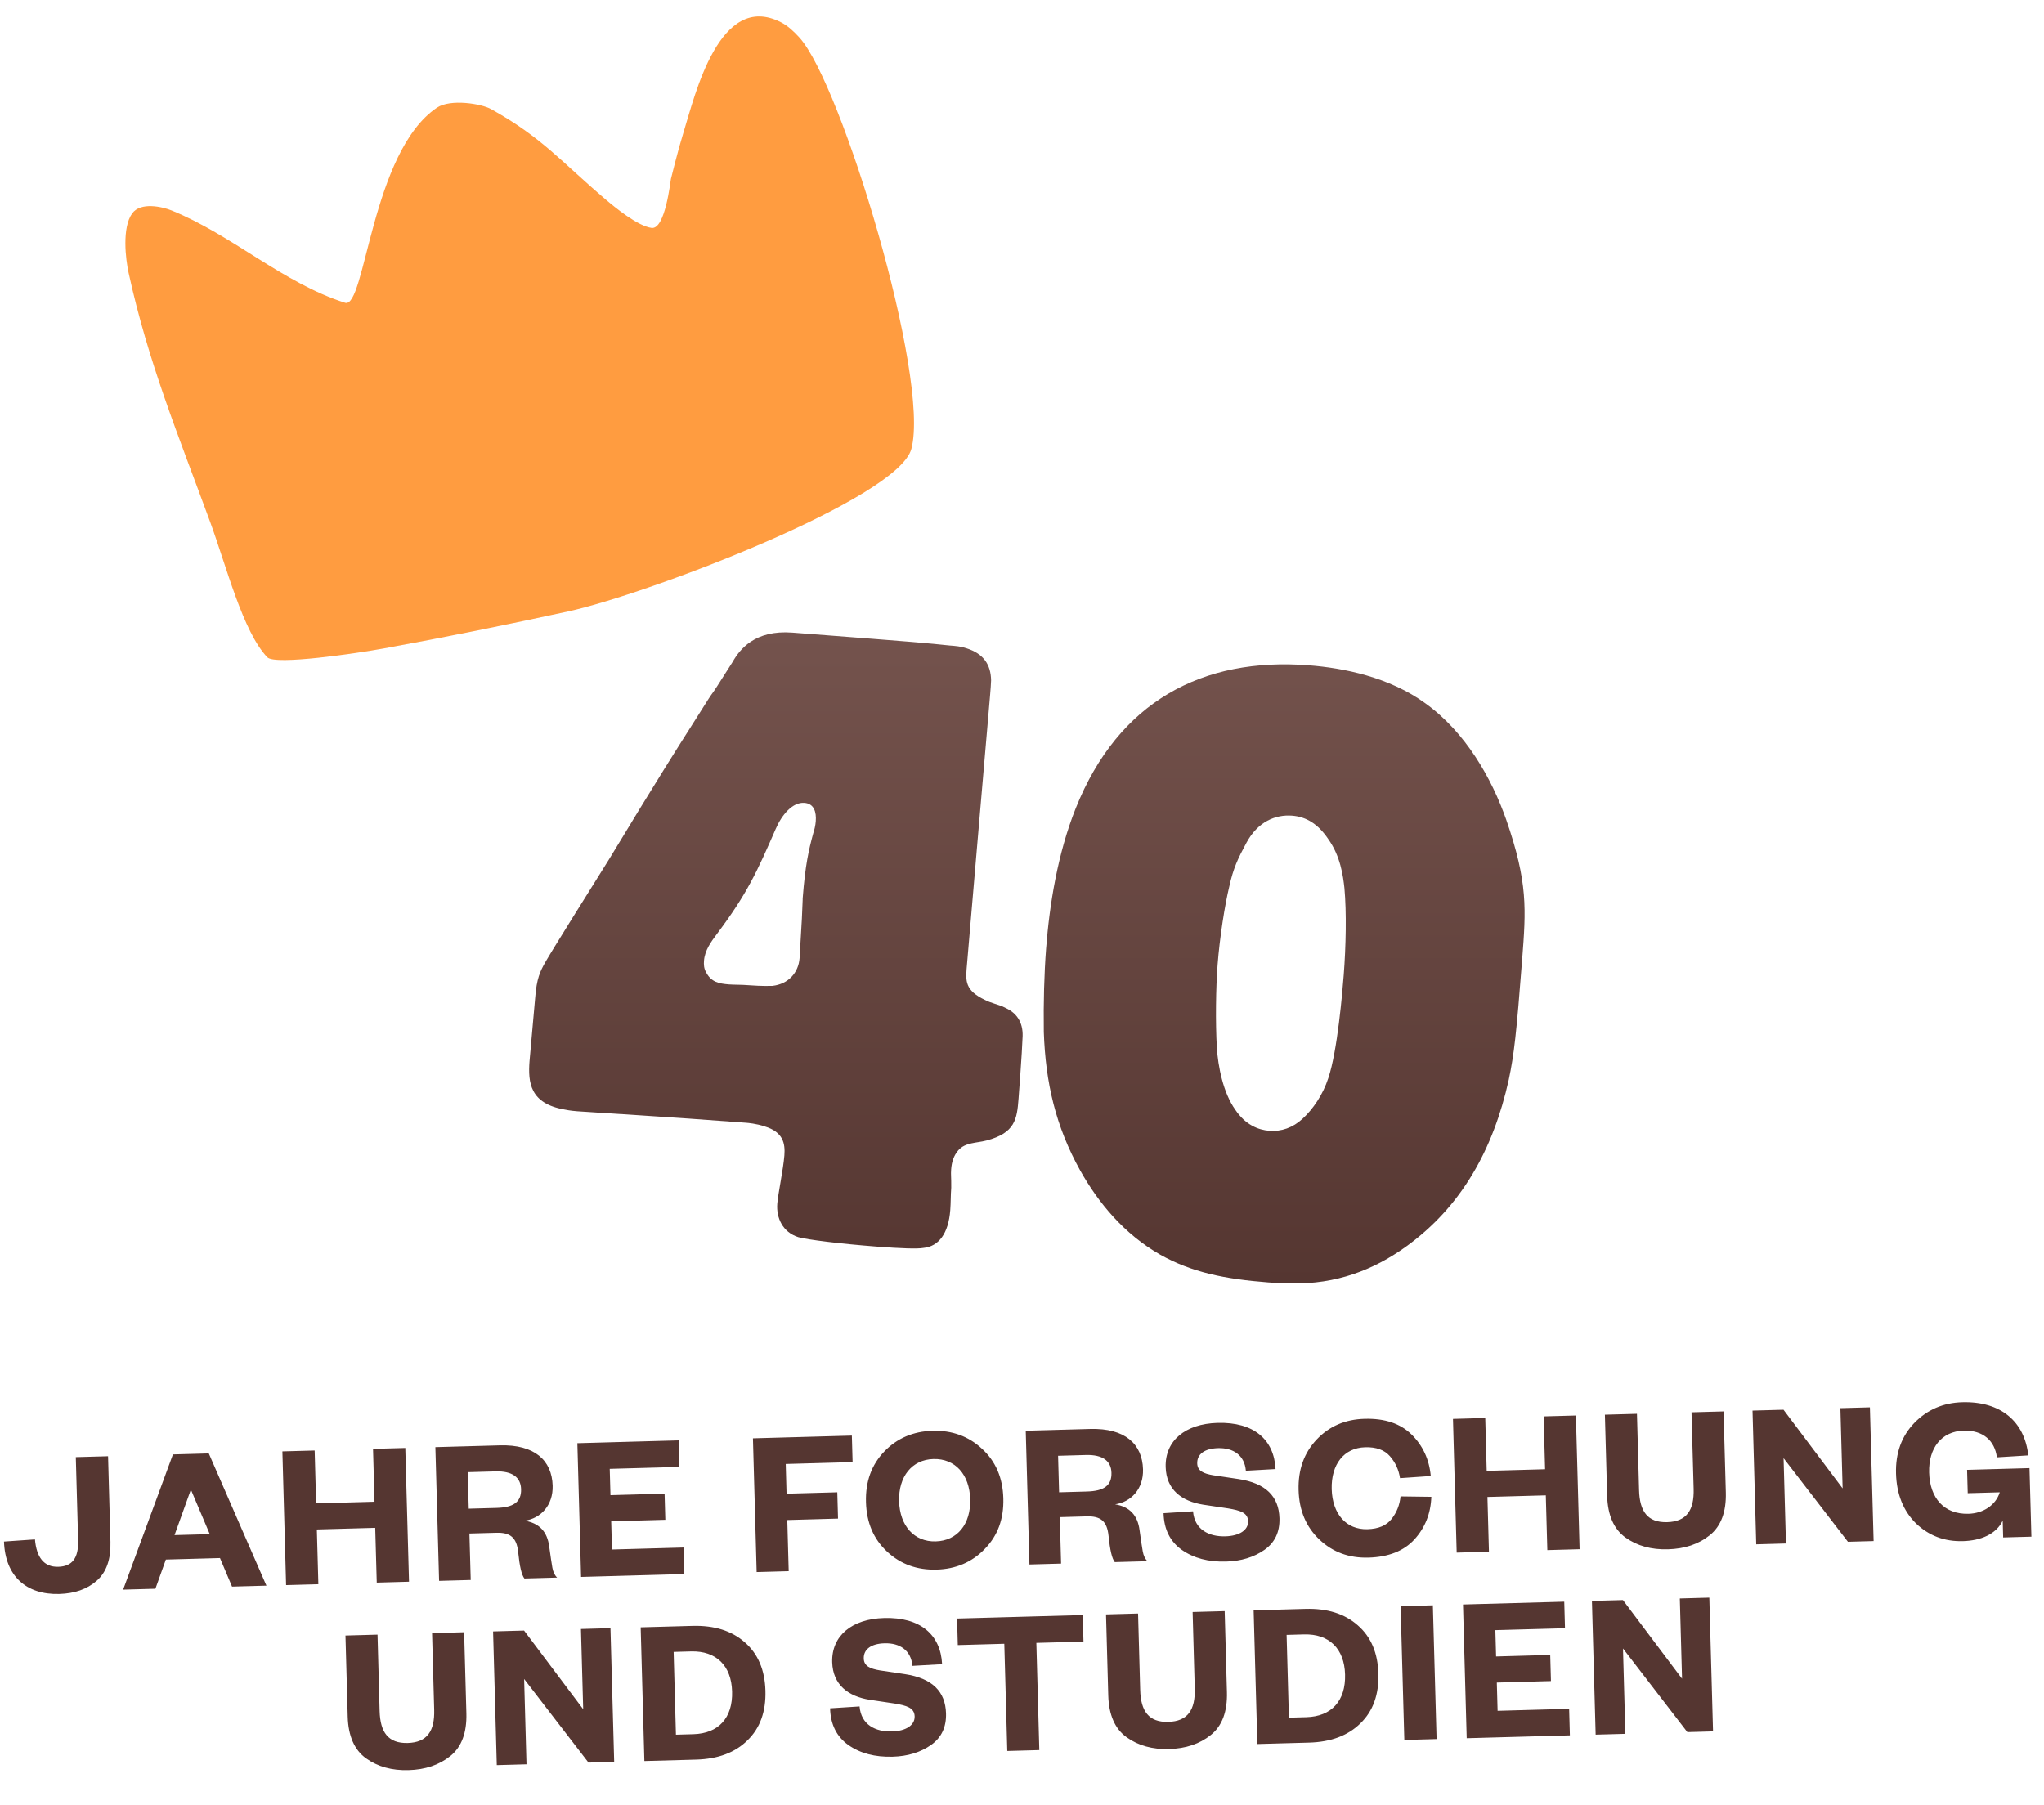
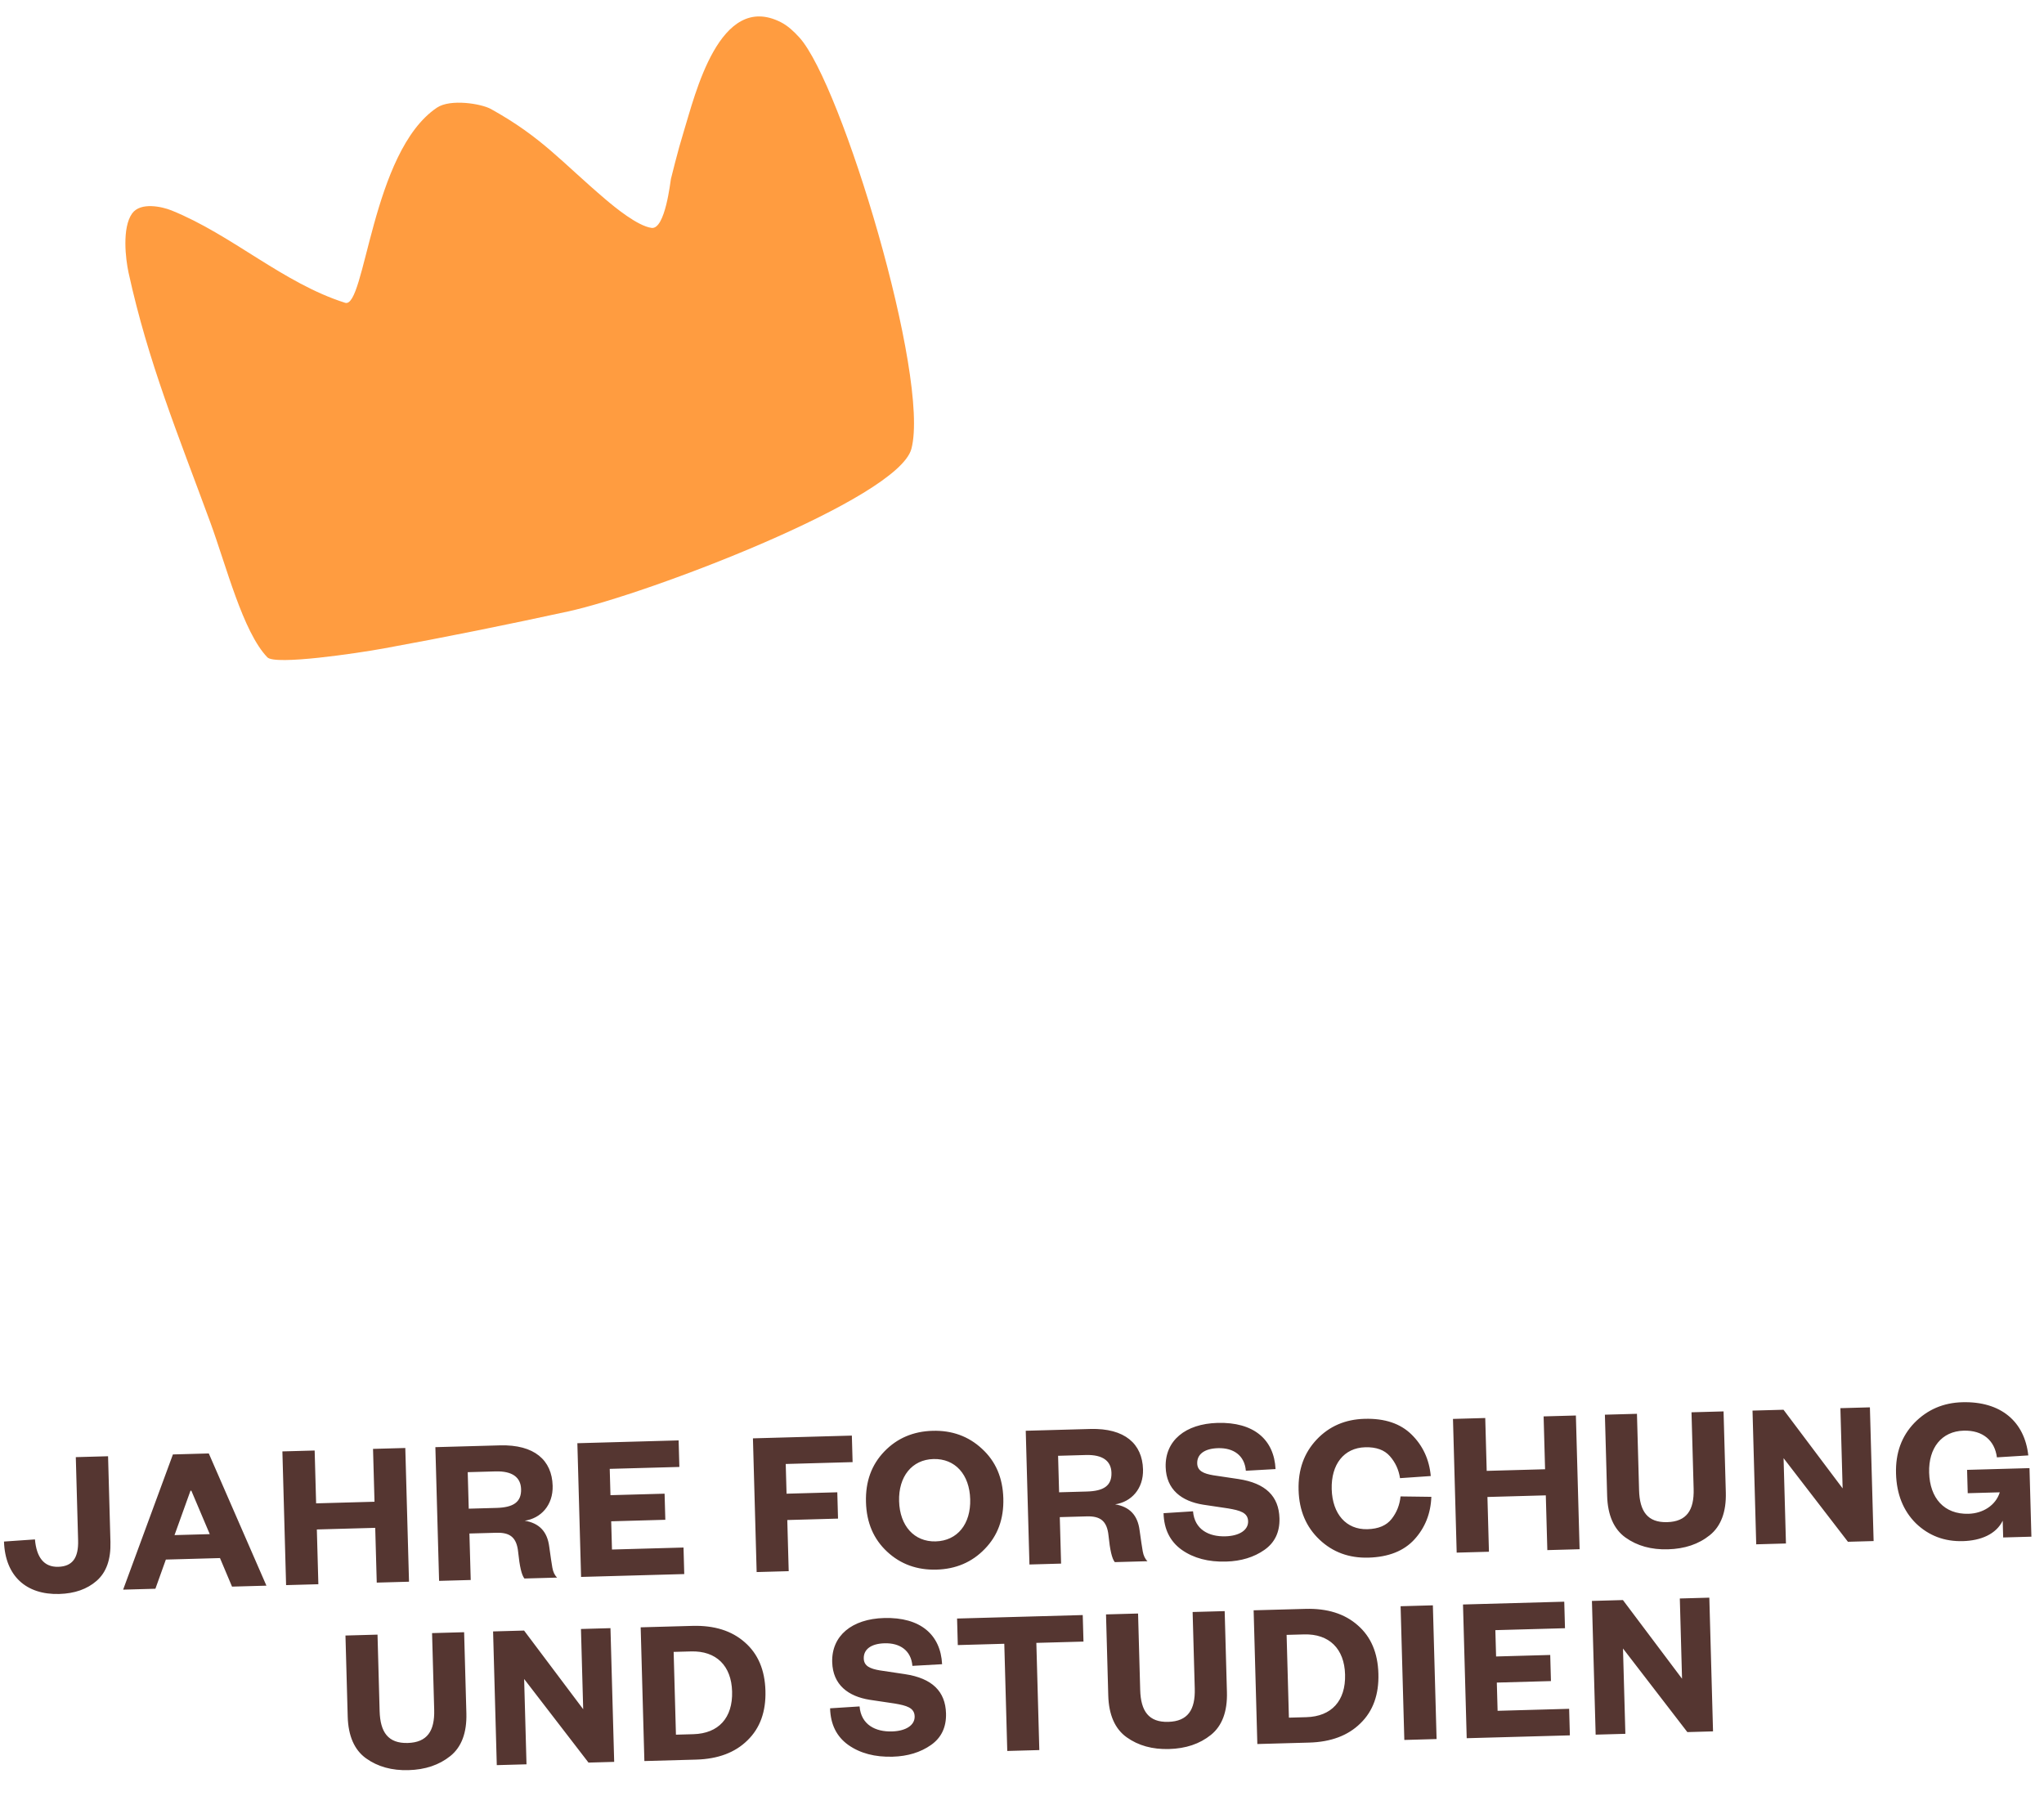
<svg xmlns="http://www.w3.org/2000/svg" width="154" height="136" viewBox="0 0 154 136" fill="none">
-   <path d="M66.036 93.934C63.28 93.721 60.87 93.422 60.149 93.225C58.962 92.851 58.48 91.767 58.562 90.698C58.618 89.967 59.017 88.102 59.097 87.062C59.166 86.162 59.006 85.301 57.624 84.883C56.99 84.664 56.315 84.612 56.202 84.603C50.324 84.15 44.522 83.817 43.481 83.736C43.369 83.728 42.947 83.695 42.53 83.606C39.934 83.152 39.772 81.583 39.897 79.952C39.954 79.221 40.266 75.906 40.322 75.175C40.435 73.713 40.701 73.196 41.062 72.544C41.553 71.677 44.393 67.143 45.877 64.768C46.846 63.202 48.93 59.656 52.406 54.209C54.535 50.808 52.719 53.809 55.202 49.87C55.725 48.948 56.859 47.451 59.7 47.67L65.634 48.127C70.949 48.537 71.001 48.597 71.536 48.639C72.014 48.675 72.407 48.706 72.821 48.851C74.119 49.262 74.648 50.095 74.672 51.257C74.65 51.906 74.557 52.748 74.497 53.535C74.458 54.041 72.921 71.775 72.824 73.04C72.743 74.081 72.804 74.764 74.53 75.492C75.218 75.743 75.415 75.758 75.768 75.955C76.588 76.329 77.072 77.017 77.048 78.062C77.002 79.388 76.747 82.707 76.74 82.791C76.621 84.338 76.484 85.374 74.319 85.943C73.568 86.14 72.724 86.075 72.196 86.685C71.855 87.083 71.705 87.552 71.662 88.115C71.629 88.537 71.677 88.654 71.668 89.502C71.62 90.12 71.64 90.603 71.594 91.193C71.46 92.937 70.733 93.928 69.565 94.036C69.134 94.116 67.92 94.079 66.036 93.934ZM54.912 74.178C55.362 74.212 55.76 74.186 56.548 74.247C56.632 74.254 57.42 74.314 58.186 74.289C59.412 74.157 60.159 73.281 60.241 72.212L60.415 69.227C60.502 67.366 60.469 67.788 60.478 67.675C60.671 65.172 60.926 64.06 61.281 62.758C61.352 62.565 61.437 62.204 61.461 61.895C61.515 61.192 61.338 60.556 60.606 60.499C59.706 60.43 58.895 61.414 58.447 62.455C57.038 65.684 56.287 67.352 54.017 70.374C53.576 70.963 53.102 71.605 53.041 72.393C53.02 72.674 53.024 72.985 53.225 73.312C53.597 73.992 54.153 74.119 54.912 74.178Z" fill="url(#paint0_linear_25_128)" />
-   <path d="M95.55 96.633C92.287 96.381 89.78 95.877 87.394 94.533C84.712 92.996 82.769 90.668 81.376 88.185C79.538 84.874 78.772 81.59 78.643 77.761C78.613 75.58 78.67 73.378 78.817 71.465C79.071 68.175 79.677 64.345 81.045 60.914C84.269 52.845 90.609 49.514 98.596 50.13C101.24 50.334 104.667 51.022 107.373 52.985C110.429 55.173 112.395 58.663 113.485 61.774C115.129 66.512 114.973 68.537 114.685 72.277C114.247 77.959 114.076 79.445 113.673 81.366C112.504 86.623 110.106 90.936 105.913 93.951C103.457 95.714 100.66 96.772 97.298 96.711C96.506 96.706 95.662 96.641 95.55 96.633ZM95.638 85.21C96.538 85.279 97.41 84.978 98.141 84.299C98.933 83.568 99.667 82.493 100.074 81.251C100.768 79.211 101.141 74.742 101.239 73.476C101.406 71.311 101.46 68.769 101.292 66.917C101.192 66.004 100.996 64.517 100.076 63.23C99.315 62.096 98.424 61.547 97.355 61.464C96.089 61.367 94.774 61.916 93.917 63.491C93.257 64.713 92.919 65.423 92.614 66.814C92.283 68.174 91.895 70.634 91.737 72.687C91.603 74.431 91.57 77.059 91.68 78.935C91.768 80.357 92.153 82.338 93.072 83.626C93.834 84.76 94.794 85.145 95.638 85.21Z" fill="url(#paint1_linear_25_128)" />
  <path d="M5.711 109.8L8.142 109.733L8.321 116.194C8.357 117.506 8.016 118.475 7.282 119.12C6.563 119.748 5.628 120.078 4.46 120.111C1.981 120.18 0.389 118.767 0.301 116.161L2.633 116C2.751 117.341 3.3 118.094 4.387 118.064C5.459 118.034 5.922 117.397 5.885 116.07L5.711 109.8ZM14.352 112.329L13.149 115.676L15.804 115.602L14.416 112.328L14.352 112.329ZM17.482 119.557L16.574 117.406L12.496 117.519L11.708 119.718L9.277 119.785L13.028 109.597L15.731 109.522L20.073 119.485L17.482 119.557ZM23.986 119.377L21.555 119.444L21.276 109.368L23.707 109.301L23.817 113.283L28.216 113.161L28.105 109.178L30.536 109.111L30.816 119.187L28.385 119.255L28.27 115.128L23.872 115.25L23.986 119.377ZM35.316 113.684L37.411 113.626C38.674 113.591 39.287 113.19 39.26 112.214C39.235 111.318 38.598 110.84 37.334 110.875L35.239 110.933L35.316 113.684ZM41.974 118.877L39.511 118.946C39.296 118.68 39.15 118.027 39.04 116.958C38.928 115.825 38.406 115.471 37.399 115.499L35.367 115.555L35.465 119.058L33.082 119.124L32.802 109.048L37.664 108.913C40.271 108.841 41.585 110.037 41.638 111.956C41.679 113.427 40.746 114.414 39.534 114.591C40.612 114.77 41.237 115.392 41.382 116.557C41.482 117.29 41.561 117.816 41.617 118.135C41.674 118.454 41.793 118.706 41.974 118.877ZM51.498 116.612L51.553 118.611L43.78 118.827L43.5 108.751L51.129 108.539L51.185 110.539L45.939 110.684L45.994 112.667L50.072 112.554L50.127 114.521L46.049 114.635L46.108 116.762L51.498 116.612ZM59.423 118.393L57.008 118.46L56.728 108.384L64.181 108.177L64.237 110.176L59.199 110.316L59.261 112.555L63.084 112.449L63.139 114.432L59.316 114.539L59.423 118.393ZM75.593 112.902C75.636 114.454 75.174 115.715 74.194 116.719C73.229 117.722 72.011 118.236 70.556 118.276C69.1 118.316 67.855 117.871 66.837 116.923C65.818 115.975 65.288 114.741 65.245 113.19C65.201 111.638 65.663 110.377 66.627 109.374C67.592 108.371 68.81 107.857 70.265 107.816C71.721 107.776 72.966 108.221 73.984 109.169C75.019 110.117 75.549 111.351 75.593 112.902ZM73.097 112.972C73.046 111.116 71.972 109.898 70.324 109.943C68.709 109.988 67.688 111.265 67.74 113.12C67.791 114.976 68.881 116.194 70.497 116.149C72.144 116.103 73.149 114.827 73.097 112.972ZM79.795 112.449L81.891 112.391C83.154 112.356 83.767 111.955 83.74 110.979C83.715 110.084 83.078 109.605 81.814 109.64L79.719 109.699L79.795 112.449ZM86.454 117.643L83.991 117.711C83.775 117.445 83.629 116.793 83.52 115.723C83.408 114.59 82.886 114.236 81.879 114.264L79.847 114.321L79.945 117.823L77.561 117.89L77.282 107.813L82.144 107.678C84.751 107.606 86.064 108.802 86.118 110.721C86.159 112.193 85.226 113.179 84.014 113.357C85.091 113.535 85.717 114.158 85.861 115.322C85.962 116.056 86.04 116.582 86.097 116.9C86.154 117.219 86.273 117.472 86.454 117.643ZM87.665 114.024L89.885 113.882C90.004 115.271 91.091 115.801 92.323 115.767C93.394 115.737 94.054 115.287 94.036 114.631C94.018 113.975 93.421 113.816 92.536 113.664L90.64 113.381C89.032 113.121 87.872 112.257 87.824 110.546C87.769 108.563 89.302 107.288 91.733 107.22C94.468 107.144 95.994 108.478 96.103 110.7L93.866 110.826C93.77 109.661 92.922 109.092 91.77 109.124C90.746 109.152 90.182 109.584 90.201 110.272C90.217 110.848 90.687 111.043 91.411 111.167L93.307 111.45C95.365 111.761 96.353 112.758 96.398 114.406C96.427 115.445 96.049 116.24 95.264 116.79C94.479 117.34 93.511 117.639 92.376 117.67C91.048 117.707 89.936 117.418 89.038 116.787C88.156 116.155 87.698 115.239 87.665 114.024ZM97.839 112.285C97.796 110.733 98.257 109.472 99.206 108.469C100.155 107.467 101.357 106.953 102.812 106.913C104.332 106.87 105.511 107.27 106.35 108.095C107.19 108.92 107.683 109.963 107.798 111.224L105.481 111.384C105.384 110.747 105.128 110.194 104.715 109.725C104.302 109.256 103.687 109.033 102.856 109.056C101.256 109.101 100.283 110.344 100.334 112.215C100.386 114.087 101.428 115.274 103.027 115.23C103.859 115.207 104.46 114.95 104.846 114.459C105.233 113.968 105.457 113.402 105.52 112.76L107.841 112.791C107.796 114.057 107.362 115.126 106.57 115.996C105.778 116.866 104.622 117.33 103.103 117.373C101.647 117.413 100.418 116.967 99.416 116.018C98.413 115.07 97.882 113.836 97.839 112.285ZM112.181 116.929L109.75 116.996L109.471 106.92L111.902 106.852L112.012 110.835L116.41 110.713L116.3 106.73L118.731 106.663L119.011 116.739L116.58 116.806L116.465 112.68L112.067 112.802L112.181 116.929ZM125.664 116.746C124.417 116.781 123.352 116.49 122.47 115.859C121.588 115.227 121.127 114.167 121.086 112.712L120.917 106.602L123.332 106.535L123.492 112.293C123.536 113.892 124.136 114.74 125.607 114.699C127.079 114.658 127.647 113.794 127.603 112.195L127.442 106.421L129.857 106.354L130.027 112.464C130.067 113.919 129.665 115.003 128.82 115.682C127.974 116.362 126.928 116.711 125.664 116.746ZM134.374 106.229L138.828 112.155L138.66 106.11L140.883 106.048L141.163 116.124L139.228 116.178L134.379 109.878L134.558 116.307L132.318 116.37L132.039 106.293L134.374 106.229ZM147.89 116.129C146.499 116.168 145.318 115.721 144.348 114.787C143.393 113.837 142.894 112.587 142.851 111.035C142.808 109.484 143.269 108.223 144.233 107.219C145.214 106.216 146.416 105.702 147.84 105.663C150.767 105.582 152.538 107.133 152.817 109.67L150.452 109.816C150.289 108.556 149.403 107.764 147.947 107.805C146.284 107.851 145.294 109.111 145.346 110.966C145.399 112.885 146.474 114.12 148.313 114.069C149.401 114.039 150.36 113.436 150.669 112.451L148.254 112.518L148.205 110.759L152.907 110.628L153.051 115.794L150.924 115.853L150.889 114.59C150.389 115.612 149.234 116.092 147.89 116.129ZM30.775 133.386C29.527 133.42 28.463 133.13 27.581 132.498C26.699 131.866 26.238 130.807 26.197 129.351L26.028 123.242L28.443 123.175L28.602 128.932C28.647 130.532 29.247 131.379 30.718 131.339C32.19 131.298 32.758 130.434 32.713 128.834L32.553 123.06L34.968 122.993L35.138 129.103C35.178 130.558 34.776 131.642 33.931 132.322C33.085 133.001 32.038 133.351 30.775 133.386ZM39.485 122.868L43.939 128.795L43.771 122.749L45.994 122.687L46.274 132.763L44.339 132.817L39.49 126.517L39.668 132.947L37.429 133.009L37.15 122.933L39.485 122.868ZM48.549 132.7L48.27 122.624L52.172 122.516C53.819 122.47 55.127 122.882 56.112 123.751C57.112 124.62 57.626 125.838 57.67 127.405C57.713 128.973 57.268 130.217 56.317 131.14C55.382 132.062 54.099 132.546 52.452 132.592L48.549 132.7ZM50.927 130.714L52.239 130.677C54.142 130.624 55.214 129.442 55.158 127.459C55.105 125.524 53.969 124.387 52.065 124.44L50.754 124.476L50.927 130.714ZM62.541 128.727L64.762 128.585C64.88 129.974 65.968 130.504 67.199 130.47C68.271 130.44 68.93 129.99 68.912 129.334C68.894 128.678 68.297 128.519 67.413 128.367L65.516 128.084C63.908 127.824 62.748 126.96 62.7 125.249C62.645 123.265 64.179 121.99 66.61 121.923C69.345 121.847 70.87 123.181 70.98 125.403L68.743 125.529C68.646 124.363 67.798 123.795 66.647 123.827C65.623 123.855 65.059 124.287 65.078 124.975C65.094 125.55 65.563 125.745 66.287 125.869L68.184 126.153C70.241 126.464 71.229 127.461 71.275 129.108C71.304 130.148 70.926 130.943 70.141 131.493C69.356 132.043 68.388 132.342 67.252 132.373C65.924 132.41 64.812 132.121 63.914 131.489C63.032 130.858 62.575 129.942 62.541 128.727ZM78.305 131.874L75.89 131.941L75.666 123.864L72.163 123.962L72.108 121.962L81.576 121.7L81.632 123.699L78.081 123.797L78.305 131.874ZM88.077 131.795C86.83 131.83 85.765 131.539 84.883 130.907C84.001 130.276 83.54 129.216 83.499 127.761L83.33 121.651L85.745 121.584L85.905 127.342C85.949 128.941 86.549 129.789 88.02 129.748C89.492 129.707 90.06 128.843 90.016 127.244L89.855 121.47L92.27 121.403L92.44 127.512C92.48 128.968 92.078 130.051 91.233 130.731C90.387 131.411 89.341 131.76 88.077 131.795ZM94.731 131.418L94.452 121.342L98.354 121.234C100.002 121.188 101.31 121.6 102.294 122.469C103.295 123.338 103.809 124.556 103.852 126.123C103.896 127.691 103.45 128.935 102.499 129.858C101.564 130.78 100.281 131.264 98.634 131.31L94.731 131.418ZM97.109 129.432L98.421 129.395C100.324 129.342 101.396 128.16 101.341 126.177C101.287 124.242 100.151 123.105 98.248 123.158L96.936 123.194L97.109 129.432ZM105.525 121.035L107.956 120.967L108.236 131.043L105.805 131.111L105.525 121.035ZM118.223 128.765L118.278 130.765L110.505 130.98L110.226 120.904L117.855 120.693L117.91 122.692L112.664 122.837L112.719 124.821L116.798 124.707L116.852 126.675L112.774 126.788L112.833 128.915L118.223 128.765ZM122.275 120.57L126.729 126.497L126.562 120.451L128.785 120.389L129.064 130.465L127.129 130.519L122.28 124.219L122.459 130.649L120.22 130.711L119.94 120.635L122.275 120.57Z" fill="#553631" />
  <path d="M15.84 39.349C17.061 42.676 18.297 47.605 20.142 49.531C20.73 50.144 26.911 49.227 28.937 48.858C33.574 48.014 38.194 47.076 42.799 46.075C48.741 44.784 67.665 37.601 68.667 33.821C70.092 28.444 63.395 6.297 60.227 2.825C59.819 2.377 59.365 1.943 58.827 1.671C54.196 -0.678 52.359 7.188 51.522 9.89L51.174 11.079C50.953 11.877 50.75 12.68 50.549 13.483C50.512 13.63 50.124 17.311 49.091 17.173C48.035 17.032 46.31 15.607 45.639 15.037C42.266 12.173 40.86 10.368 36.989 8.215C36.261 7.811 33.933 7.432 32.921 8.112C27.972 11.438 27.522 23.299 26 22.816C21.332 21.336 17.488 17.701 12.926 15.858C12.23 15.576 10.591 15.198 9.954 16.086C9.182 17.163 9.463 19.526 9.687 20.552C11.165 27.302 13.391 32.676 15.84 39.349Z" fill="#FF9C40" />
  <defs>
    <linearGradient id="paint0_linear_25_128" x1="79.482" y1="96.713" x2="79.482" y2="47.648" gradientUnits="userSpaceOnUse">
      <stop stop-color="#553631" />
      <stop offset="1" stop-color="#74534D" />
    </linearGradient>
    <linearGradient id="paint1_linear_25_128" x1="79.482" y1="96.713" x2="79.482" y2="47.648" gradientUnits="userSpaceOnUse">
      <stop stop-color="#553631" />
      <stop offset="1" stop-color="#74534D" />
    </linearGradient>
  </defs>
</svg>